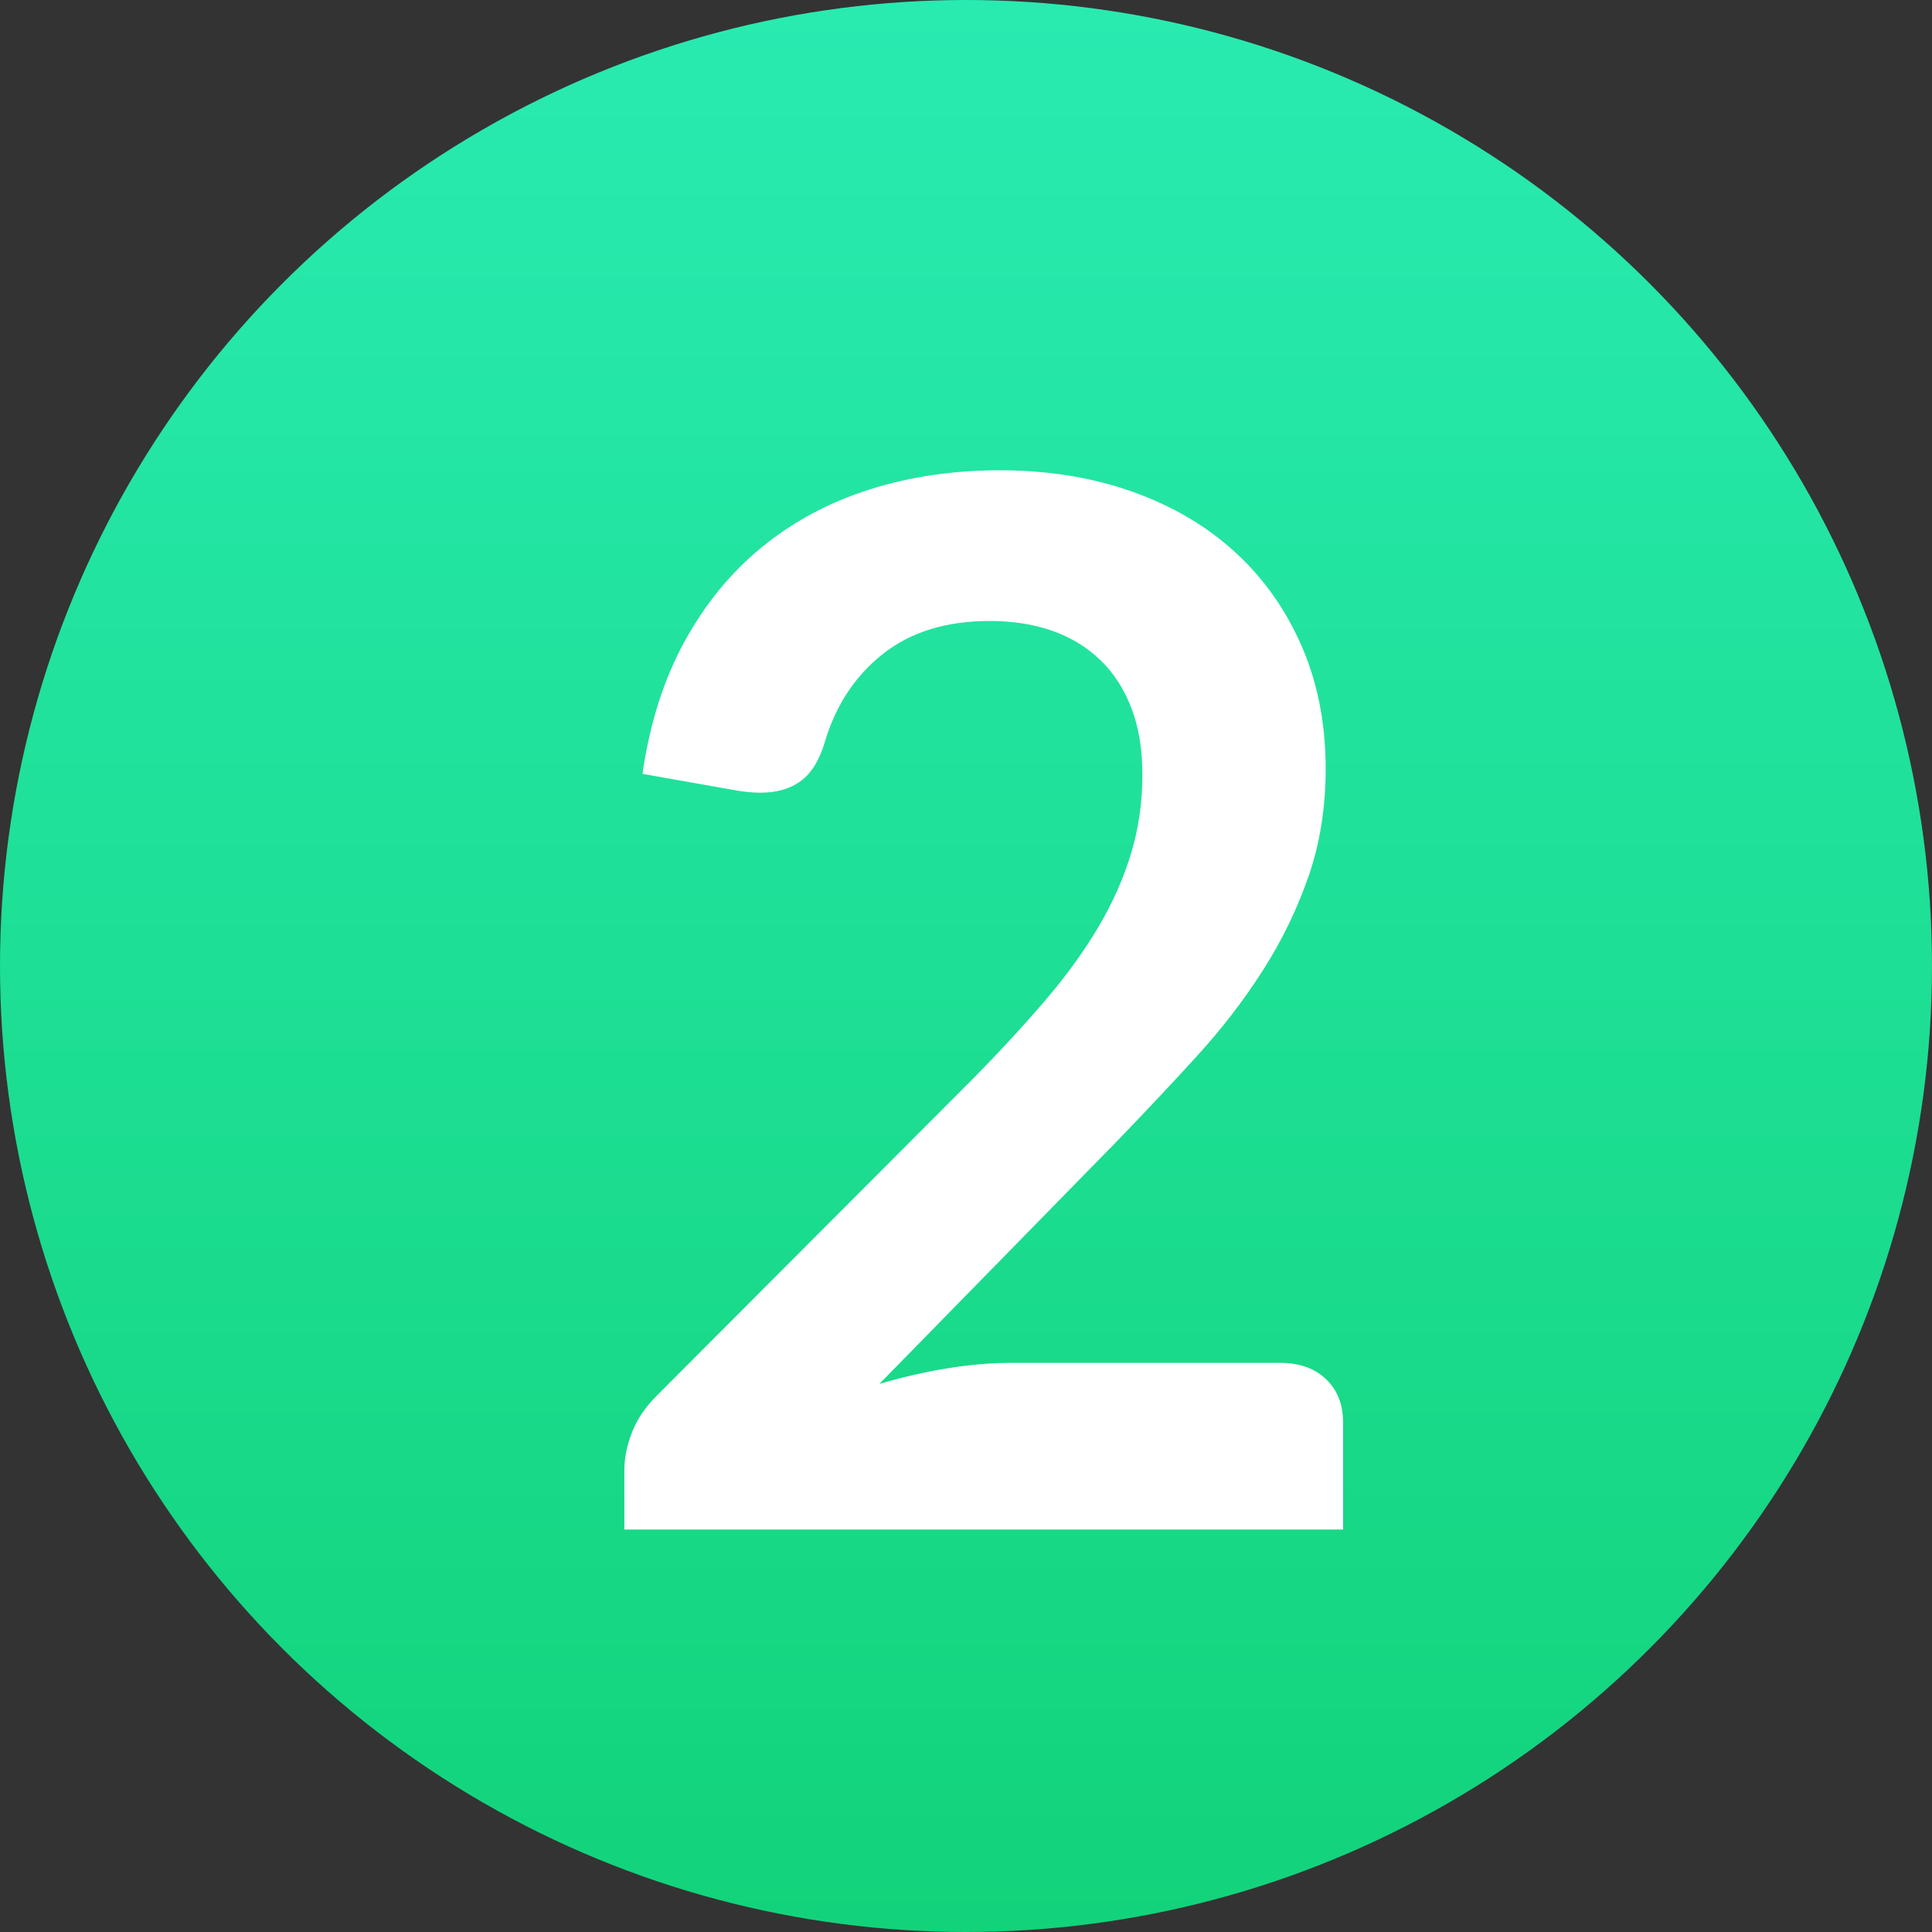
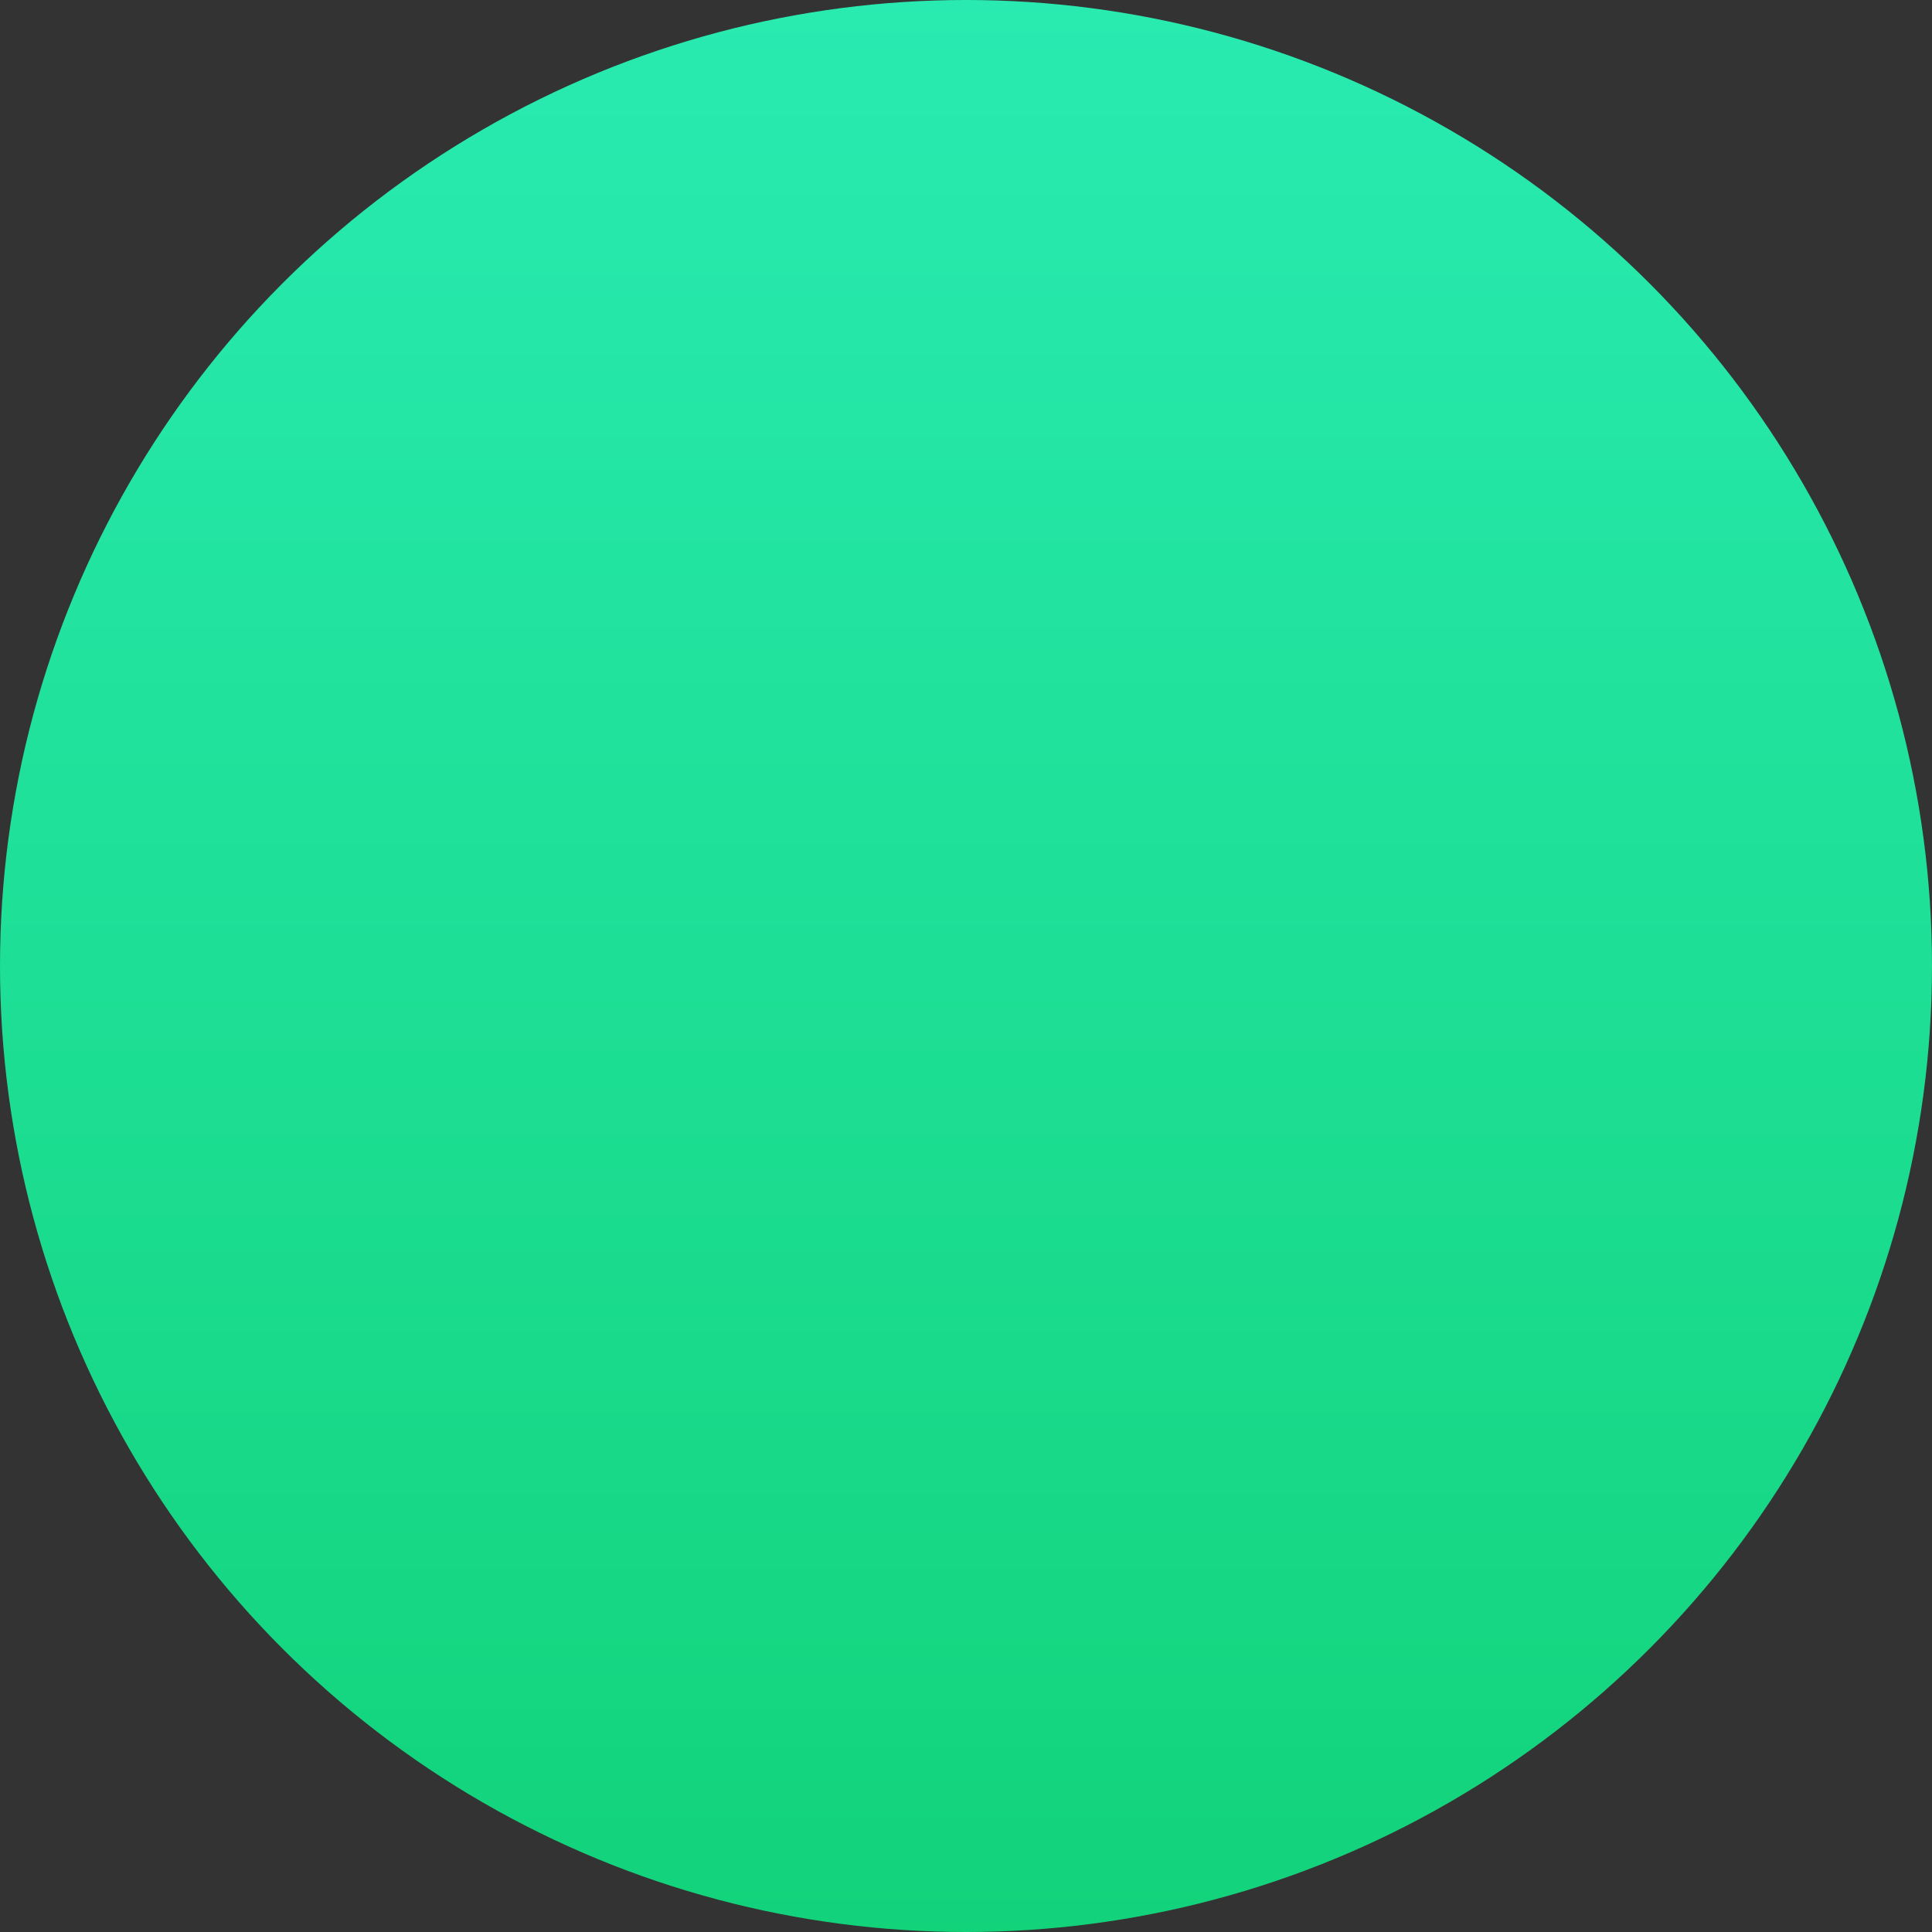
<svg xmlns="http://www.w3.org/2000/svg" width="48px" height="48px" viewBox="0 0 48 48" version="1.1">
  <rect x="0" y="0" width="48" height="48" fill="#333333" stroke="none" />
  <title>step 2</title>
  <defs>
    <linearGradient x1="50%" y1="0%" x2="50%" y2="100%" id="linearGradient-1">
      <stop stop-color="#29EBB1" offset="0%" />
      <stop stop-color="#12D37A" offset="100%" />
    </linearGradient>
  </defs>
  <g id="Visual-Designs" stroke="none" stroke-width="1" fill="none" fill-rule="evenodd">
    <g id="step-2">
      <circle id="Oval-Copy" fill="url(#linearGradient-1)" cx="24" cy="24" r="24" />
-       <path d="M33.368,38 L33.368,35.336 C33.368,34.892 33.227,34.535 32.945,34.265 C32.663,33.995 32.282,33.86 31.802,33.86 L31.802,33.86 L25.124,33.86 C24.62,33.86 24.092,33.905 23.54,33.995 C22.988,34.085 22.424,34.214 21.848,34.382 L21.848,34.382 L27.716,28.388 C28.412,27.668 29.078,26.96 29.714,26.264 C30.35,25.568 30.905,24.848 31.379,24.104 C31.853,23.36 32.231,22.58 32.513,21.764 C32.795,20.948 32.936,20.06 32.936,19.1 C32.936,17.984 32.738,16.97 32.342,16.058 C31.946,15.146 31.394,14.366 30.686,13.718 C29.978,13.07 29.126,12.569 28.13,12.215 C27.134,11.861 26.036,11.684 24.836,11.684 C23.684,11.684 22.607,11.843 21.605,12.161 C20.603,12.479 19.715,12.953 18.941,13.583 C18.167,14.213 17.522,14.999 17.006,15.941 C16.49,16.883 16.142,17.978 15.962,19.226 L15.962,19.226 L18.302,19.64 C18.518,19.676 18.716,19.694 18.896,19.694 C19.304,19.694 19.64,19.595 19.904,19.397 C20.168,19.199 20.366,18.872 20.498,18.416 C20.774,17.504 21.257,16.778 21.947,16.238 C22.637,15.698 23.516,15.428 24.584,15.428 C25.16,15.428 25.679,15.509 26.141,15.671 C26.603,15.833 27.002,16.076 27.338,16.4 C27.674,16.724 27.932,17.123 28.112,17.597 C28.292,18.071 28.382,18.62 28.382,19.244 C28.382,19.928 28.289,20.579 28.103,21.197 C27.917,21.815 27.647,22.424 27.293,23.024 C26.939,23.624 26.501,24.23 25.979,24.842 C25.457,25.454 24.866,26.096 24.206,26.768 L24.206,26.768 L16.304,34.688 C16.028,34.964 15.827,35.264 15.701,35.588 C15.575,35.912 15.512,36.224 15.512,36.524 L15.512,36.524 L15.512,38 L33.368,38 Z" id="2" fill="#FFFFFF" fill-rule="nonzero" />
    </g>
  </g>
</svg>